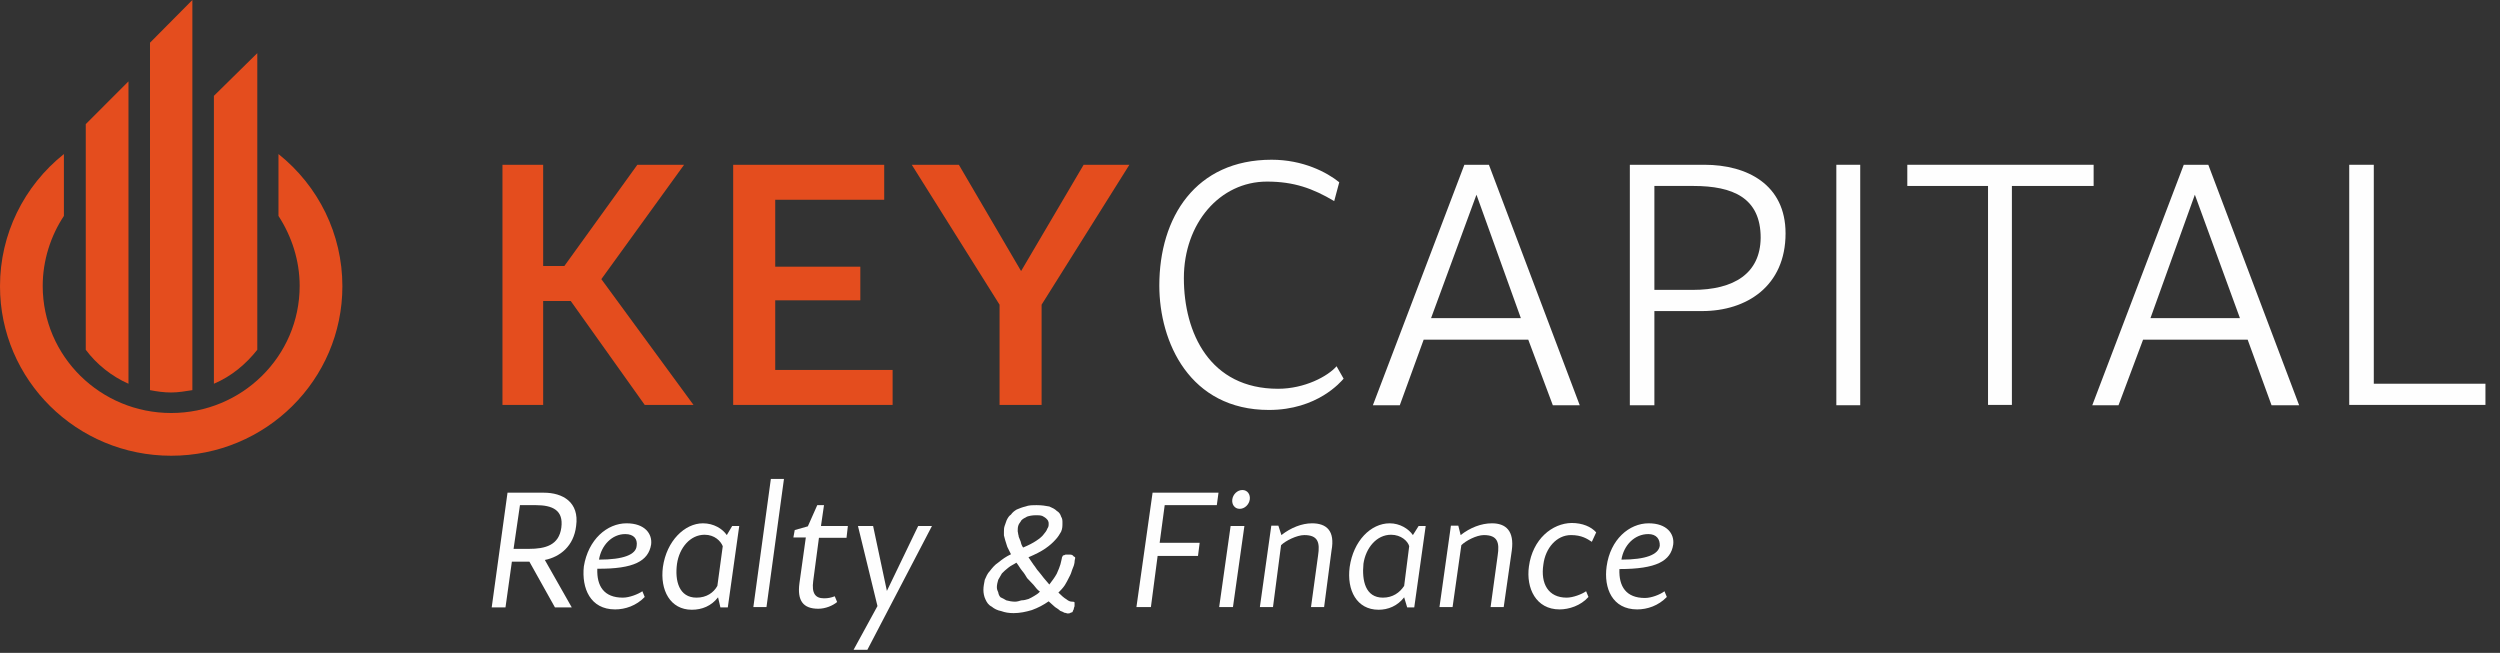
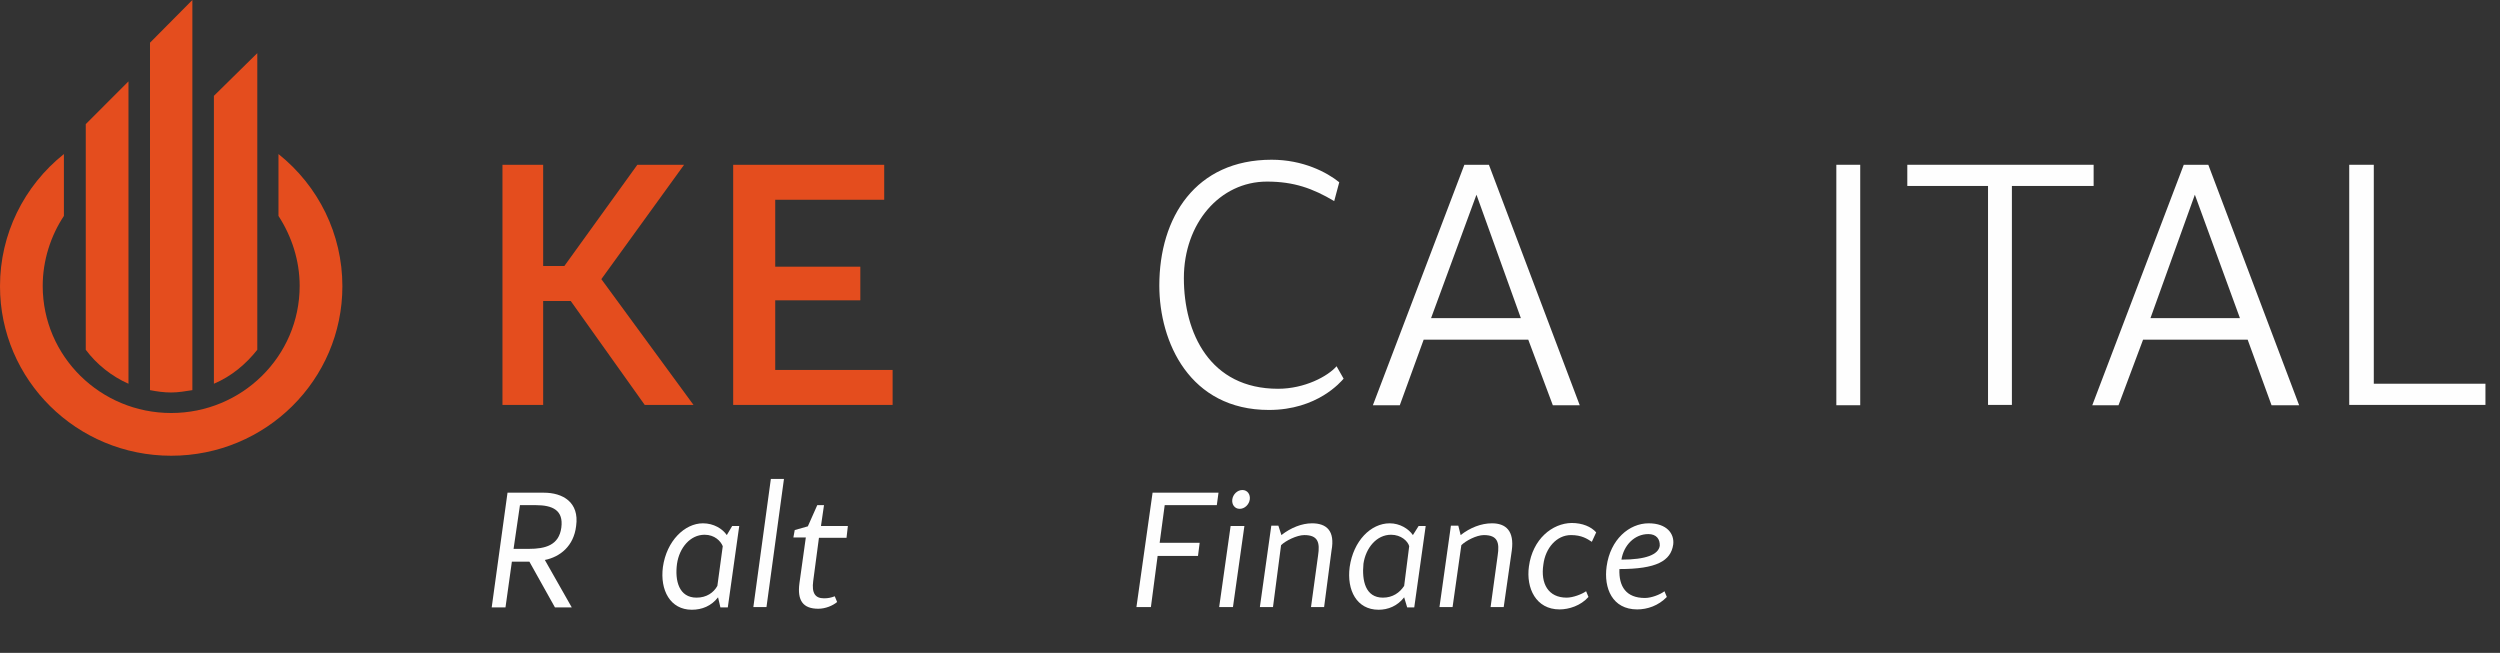
<svg xmlns="http://www.w3.org/2000/svg" width="157" height="41" viewBox="0 0 157 41" fill="none">
  <rect x="0" y="0" width="157" height="41" fill="#333333" stroke="none" />
  <path fill-rule="evenodd" clip-rule="evenodd" d="M17.488 9.674V13.56C18.312 14.827 18.819 16.348 18.819 17.953C18.819 22.389 15.186 25.937 10.751 25.937C6.315 25.937 2.682 22.389 2.682 17.953C2.682 16.348 3.189 14.806 4.013 13.56V9.674C1.5 11.68 0 14.701 0 17.974C0 23.867 4.816 28.62 10.751 28.62C16.686 28.62 21.502 23.867 21.502 17.974C21.502 14.701 20.002 11.68 17.488 9.674Z" fill="#E44D1E" />
  <path fill-rule="evenodd" clip-rule="evenodd" d="M12.081 24.501V0L9.42 2.682V24.501C9.864 24.585 10.286 24.648 10.751 24.648C11.216 24.648 11.659 24.564 12.081 24.501Z" fill="#E44D1E" />
  <path fill-rule="evenodd" clip-rule="evenodd" d="M8.068 24.099V5.111L5.386 7.794V21.966C6.062 22.874 7.012 23.635 8.068 24.099Z" fill="#E44D1E" />
  <path fill-rule="evenodd" clip-rule="evenodd" d="M16.158 21.966V3.337L13.433 6.019V24.099C14.531 23.634 15.44 22.874 16.158 21.966Z" fill="#E44D1E" />
  <path d="M42.96 10.349H40.025L35.441 16.706H34.111V10.349H31.555V25.429H34.111V18.903H35.843L40.489 25.429H43.552L37.765 17.53L42.96 10.349Z" fill="#E44D1E" />
-   <path d="M68.052 10.349L64.124 17.023L60.217 10.349H57.26L62.772 19.135V25.429H65.412V19.135L70.925 10.349H68.052Z" fill="#E44D1E" />
  <path d="M48.684 18.86H54.028V16.748H48.684V12.545H55.528V10.349H46.044V25.429H56.056V23.233H48.684V18.86Z" fill="#E44D1E" />
  <path d="M91.962 10.348L86.217 25.449H87.907L89.406 21.331H95.975L97.517 25.449H99.207L93.504 10.348H91.962ZM89.871 19.979L92.722 12.227L95.51 19.979H89.871Z" fill="#FEFEFE" />
  <path d="M80.261 24.415C75.973 24.415 74.347 20.909 74.347 17.466C74.347 14.023 76.607 11.404 79.564 11.404C81.253 11.404 82.436 11.827 83.788 12.629L84.105 11.446C83.323 10.813 81.824 10.031 79.859 10.031C75.086 10.031 72.805 13.643 72.805 17.931C72.805 21.479 74.706 25.745 79.691 25.745C82.732 25.745 84.21 23.971 84.379 23.781L83.936 23C83.387 23.633 81.929 24.415 80.261 24.415Z" fill="#FEFEFE" />
  <path d="M149.074 24.098V10.348H147.532V25.428H156.086V24.098H149.074Z" fill="#FEFEFE" />
  <path d="M131.48 10.348H119.779V11.678H124.848V25.428H126.347V11.678H131.48V10.348Z" fill="#FEFEFE" />
-   <path d="M107.042 10.348H102.354V25.449H103.895V19.535H106.895C109.683 19.535 112.133 17.972 112.133 14.656C112.133 11.594 109.725 10.348 107.042 10.348ZM106.303 18.205H103.895V11.678H106.345C108.817 11.678 110.57 12.418 110.57 14.931C110.549 17.17 108.901 18.205 106.303 18.205Z" fill="#FEFEFE" />
  <path d="M137.14 10.348L131.395 25.449H133.043L134.585 21.331H141.153L142.653 25.449H144.385L138.682 10.348H137.14ZM135.049 19.979L137.837 12.227L140.668 19.979H135.049Z" fill="#FEFEFE" />
  <path d="M116.822 10.348H115.322V25.449H116.822V10.348Z" fill="#FEFEFE" />
  <path d="M71.368 38.123H72.277L72.699 34.912H75.234L75.339 34.089H72.826L73.143 31.723H76.416L76.522 30.941H72.382L71.368 38.123Z" fill="#FEFEFE" />
  <path d="M76.564 38.123H77.43L78.148 33.033H77.283L76.564 38.123Z" fill="#FEFEFE" />
  <path d="M78.022 30.773C77.705 30.773 77.43 31.047 77.388 31.364C77.346 31.681 77.536 31.955 77.853 31.955C78.17 31.955 78.444 31.681 78.487 31.364C78.529 31.047 78.339 30.773 78.022 30.773Z" fill="#FEFEFE" />
  <path d="M82.394 32.864C81.76 32.864 81.063 33.139 80.472 33.603L80.282 33.012H79.838L79.12 38.123H79.944L80.451 34.237C80.725 33.963 81.444 33.603 81.908 33.603C82.774 33.603 82.901 34.068 82.774 34.892L82.331 38.123H83.154L83.619 34.575C83.851 33.329 83.302 32.864 82.394 32.864Z" fill="#FEFEFE" />
  <path d="M88.73 33.603C88.456 33.202 87.906 32.864 87.273 32.864C86.09 32.864 84.992 33.963 84.759 35.61C84.569 37.067 85.203 38.292 86.576 38.292C87.167 38.292 87.759 38.06 88.181 37.511L88.371 38.145H88.815L89.533 33.033H89.089L88.73 33.603ZM88.181 36.793C87.906 37.215 87.463 37.532 86.85 37.532C85.752 37.532 85.52 36.476 85.625 35.399C85.773 34.406 86.449 33.582 87.357 33.582C87.991 33.582 88.413 33.984 88.498 34.3L88.181 36.793Z" fill="#FEFEFE" />
  <path d="M93.694 32.864C93.018 32.864 92.321 33.139 91.729 33.603L91.582 33.012H91.117L90.399 38.123H91.222L91.772 34.237C92.046 33.963 92.722 33.603 93.187 33.603C94.053 33.603 94.179 34.068 94.053 34.892L93.609 38.123H94.433L94.94 34.575C95.109 33.329 94.56 32.864 93.694 32.864Z" fill="#FEFEFE" />
  <path d="M96.017 35.567C95.827 36.94 96.46 38.271 97.939 38.271C98.53 38.271 99.27 38.039 99.755 37.489L99.608 37.13C99.333 37.321 98.784 37.532 98.383 37.532C97.242 37.532 96.735 36.666 96.925 35.441C97.052 34.427 97.749 33.603 98.657 33.603C99.333 33.603 99.671 33.836 99.967 34.026L100.241 33.434C99.924 33.075 99.375 32.843 98.699 32.843C97.474 32.864 96.249 33.857 96.017 35.567Z" fill="#FEFEFE" />
  <path d="M103.304 37.553C102.121 37.553 101.656 36.835 101.699 35.737C104.022 35.737 104.93 35.23 105.078 34.195C105.162 33.519 104.677 32.864 103.536 32.864C102.311 32.864 101.128 33.878 100.896 35.568C100.706 36.941 101.255 38.271 102.818 38.271C103.452 38.271 104.149 38.039 104.677 37.49L104.529 37.131C104.254 37.342 103.705 37.553 103.304 37.553ZM103.515 33.54C104.022 33.54 104.254 33.857 104.233 34.279C104.149 34.828 103.367 35.145 101.825 35.145C101.973 34.237 102.649 33.54 103.515 33.54Z" fill="#FEFEFE" />
  <path d="M34.153 30.941H31.872L30.879 38.144H31.745L32.146 35.271H33.245L34.85 38.144H35.906L34.216 35.166C35.167 34.976 36.033 34.3 36.181 33.032C36.392 31.533 35.336 30.941 34.153 30.941ZM35.251 33.138C35.103 34.236 34.259 34.469 33.203 34.469H32.252L32.653 31.723H33.646C34.702 31.723 35.399 32.04 35.251 33.138Z" fill="#FEFEFE" />
-   <path d="M40.891 34.195C40.975 33.519 40.489 32.864 39.349 32.864C38.124 32.864 36.941 33.878 36.666 35.568C36.518 36.941 37.068 38.271 38.63 38.271C39.264 38.271 39.961 38.039 40.489 37.49L40.341 37.131C40.067 37.321 39.518 37.532 39.116 37.532C37.934 37.532 37.469 36.814 37.511 35.716C39.813 35.737 40.721 35.23 40.891 34.195ZM37.617 35.145C37.764 34.237 38.44 33.54 39.264 33.54C39.813 33.54 40.046 33.857 39.982 34.279C39.94 34.828 39.158 35.145 37.617 35.145Z" fill="#FEFEFE" />
  <path d="M45.643 33.603C45.368 33.202 44.819 32.864 44.143 32.864C43.003 32.864 41.862 33.963 41.63 35.61C41.44 37.067 42.094 38.292 43.446 38.292C44.08 38.292 44.671 38.06 45.094 37.511L45.241 38.145H45.706L46.424 33.033H45.981L45.643 33.603ZM45.051 36.793C44.819 37.215 44.376 37.532 43.742 37.532C42.644 37.532 42.369 36.476 42.517 35.399C42.665 34.406 43.34 33.582 44.249 33.582C44.882 33.582 45.263 33.984 45.389 34.3L45.051 36.793Z" fill="#FEFEFE" />
  <path d="M47.311 38.123H48.135L49.233 30.076H48.41L47.311 38.123Z" fill="#FEFEFE" />
  <path d="M51.747 31.724H51.324L50.733 33.054L49.909 33.287L49.825 33.751H50.606L50.205 36.624C50.057 37.722 50.437 38.229 51.388 38.229C51.831 38.229 52.296 38.039 52.571 37.807L52.423 37.447C52.19 37.532 52.021 37.574 51.747 37.574C51.198 37.574 50.965 37.257 51.071 36.476L51.43 33.772H53.162L53.246 33.033H51.557L51.747 31.724Z" fill="#FEFEFE" />
-   <path d="M55.697 37.11L54.831 33.033H53.88L55.105 38.06L53.605 40.806H54.471L58.527 33.033H57.661L55.697 37.11Z" fill="#FEFEFE" />
-   <path d="M67.123 34.828C67.039 34.828 66.975 34.828 66.933 34.828C66.891 34.828 66.849 34.871 66.806 34.871C66.764 34.871 66.722 34.913 66.722 34.955C66.722 34.955 66.68 34.997 66.68 35.082C66.68 35.124 66.637 35.23 66.595 35.441C66.553 35.589 66.468 35.8 66.363 36.032C66.236 36.265 66.088 36.455 65.898 36.708C65.771 36.56 65.666 36.434 65.539 36.286C65.454 36.159 65.349 36.053 65.222 35.885C65.096 35.758 65.032 35.61 64.905 35.462C64.821 35.335 64.715 35.188 64.588 34.997C65.032 34.807 65.37 34.638 65.645 34.448C65.919 34.258 66.109 34.089 66.278 33.899C66.426 33.751 66.553 33.54 66.637 33.392C66.722 33.202 66.722 33.033 66.722 32.843C66.722 32.695 66.722 32.569 66.637 32.442C66.595 32.294 66.511 32.167 66.363 32.083C66.236 31.956 66.088 31.893 65.898 31.808C65.666 31.766 65.433 31.724 65.117 31.724C64.842 31.724 64.61 31.724 64.398 31.808C64.208 31.85 63.997 31.935 63.849 31.998C63.702 32.083 63.575 32.188 63.49 32.315C63.364 32.4 63.3 32.505 63.216 32.674C63.173 32.801 63.131 32.906 63.089 33.033C63.047 33.16 63.047 33.266 63.047 33.392C63.047 33.477 63.047 33.54 63.047 33.624C63.089 33.751 63.089 33.815 63.131 33.941C63.173 34.068 63.216 34.216 63.258 34.343C63.342 34.49 63.406 34.66 63.49 34.807C63.173 34.955 62.941 35.124 62.709 35.314C62.476 35.462 62.307 35.673 62.16 35.863C62.012 36.011 61.927 36.222 61.843 36.413C61.8 36.645 61.758 36.835 61.758 37.046C61.758 37.236 61.8 37.469 61.885 37.638C61.969 37.828 62.075 37.997 62.286 38.102C62.434 38.229 62.645 38.335 62.878 38.377C63.11 38.461 63.342 38.504 63.659 38.504C64.061 38.504 64.441 38.419 64.8 38.313C65.201 38.166 65.518 37.997 65.856 37.764C65.983 37.891 66.13 37.997 66.257 38.123C66.384 38.208 66.49 38.271 66.574 38.356C66.701 38.398 66.764 38.44 66.849 38.482C66.933 38.482 66.996 38.525 67.039 38.525C67.123 38.525 67.165 38.525 67.229 38.482C67.271 38.482 67.313 38.44 67.355 38.44C67.355 38.398 67.398 38.356 67.398 38.313C67.44 38.271 67.44 38.229 67.44 38.187C67.482 38.102 67.482 38.06 67.482 38.039C67.482 37.997 67.482 37.954 67.482 37.912C67.482 37.87 67.482 37.828 67.482 37.828C67.44 37.785 67.398 37.785 67.334 37.785C67.208 37.785 67.102 37.743 66.975 37.638C66.827 37.553 66.658 37.405 66.468 37.215C66.595 37.088 66.743 36.941 66.87 36.751C66.954 36.603 67.06 36.434 67.144 36.244C67.229 36.096 67.292 35.927 67.334 35.779C67.419 35.589 67.461 35.462 67.482 35.314C67.482 35.166 67.524 35.082 67.524 35.04C67.524 34.997 67.482 34.955 67.44 34.955C67.355 34.828 67.271 34.828 67.123 34.828ZM63.913 33.308C63.913 33.223 63.913 33.118 63.955 32.991C63.997 32.864 64.082 32.801 64.145 32.674C64.23 32.59 64.335 32.526 64.504 32.442C64.631 32.4 64.821 32.357 65.053 32.357C65.201 32.357 65.328 32.357 65.454 32.4C65.539 32.442 65.602 32.484 65.687 32.547C65.729 32.59 65.814 32.674 65.814 32.695C65.856 32.78 65.856 32.822 65.856 32.885C65.856 33.012 65.856 33.075 65.771 33.202C65.729 33.329 65.645 33.434 65.539 33.561C65.454 33.688 65.264 33.836 65.074 33.962C64.884 34.089 64.61 34.237 64.251 34.385C64.166 34.258 64.124 34.153 64.103 34.026C64.061 33.899 64.018 33.836 63.976 33.709C63.976 33.624 63.934 33.561 63.934 33.477C63.913 33.413 63.913 33.371 63.913 33.308ZM64.948 37.426C64.821 37.511 64.715 37.553 64.588 37.617C64.441 37.659 64.314 37.701 64.145 37.701C64.018 37.743 63.87 37.785 63.744 37.785C63.554 37.785 63.342 37.743 63.195 37.701C63.068 37.617 62.962 37.574 62.836 37.511C62.751 37.426 62.709 37.321 62.688 37.194C62.645 37.11 62.603 37.004 62.603 36.877C62.603 36.729 62.645 36.56 62.688 36.413C62.772 36.286 62.836 36.138 62.92 36.011C63.047 35.885 63.152 35.779 63.321 35.652C63.469 35.526 63.638 35.462 63.828 35.335C63.955 35.483 64.061 35.694 64.187 35.842C64.314 35.99 64.42 36.159 64.504 36.307C64.631 36.455 64.779 36.581 64.905 36.729C65.032 36.877 65.138 37.046 65.307 37.152C65.18 37.3 65.074 37.342 64.948 37.426Z" fill="#FEFEFE" />
</svg>